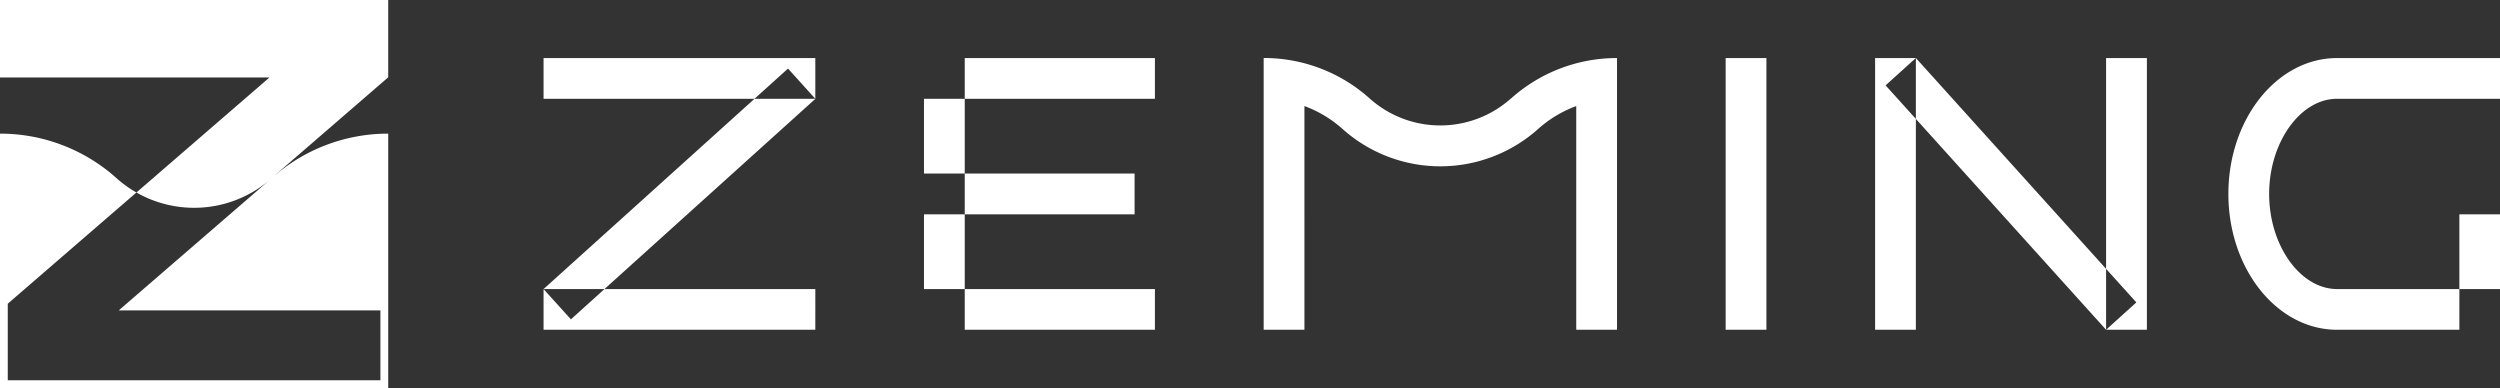
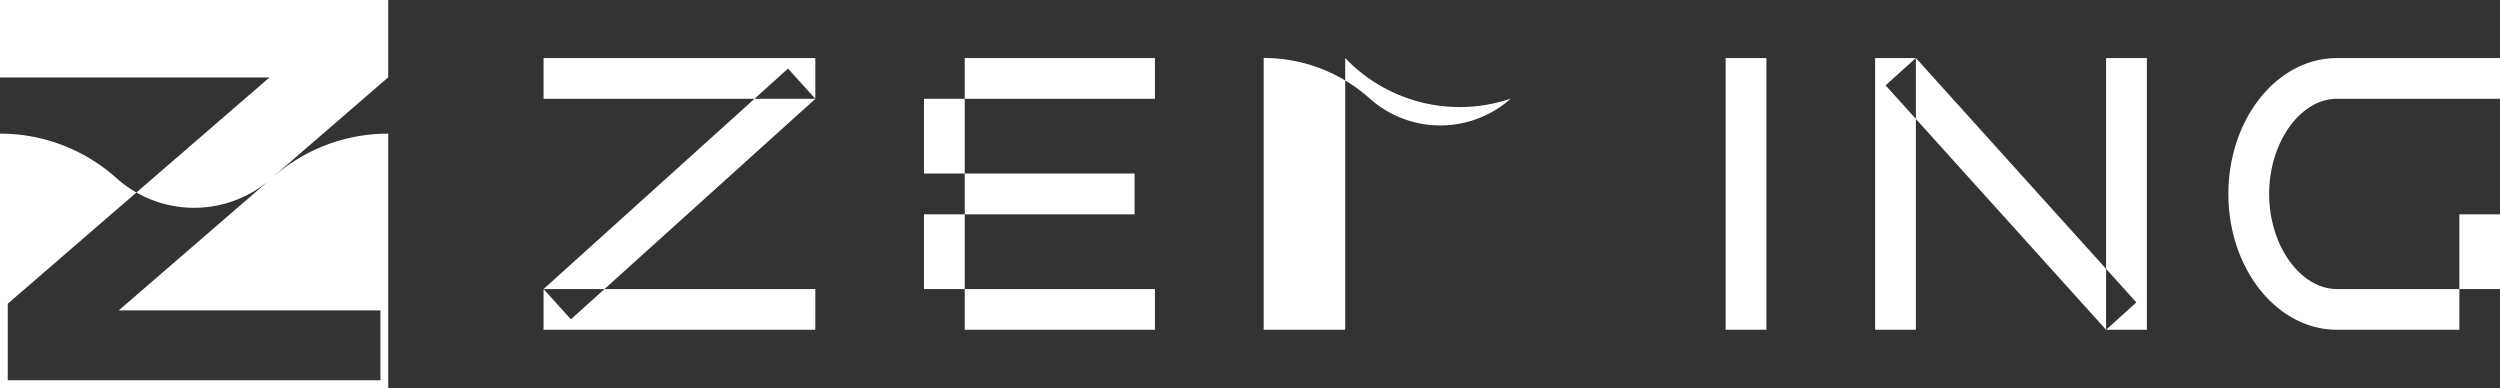
<svg xmlns="http://www.w3.org/2000/svg" width="210.188" height="32.625" viewBox="0 0 210.188 32.625">
  <rect x="0" y="0" width="210.188" height="32.625" fill="#333333" stroke="none" />
  <defs>
    <style>
      .cls-1 {
        fill: #fff;
        fill-rule: evenodd;
      }
    </style>
  </defs>
-   <path id="logo" class="cls-1" d="M345.084,45.256h3.427V68.1h-3.427V45.256Zm-67.4,3.427V45.256H297.1v3.427h-19.42Zm0-3.427h3.427V68.1h-3.427V45.256Zm0,13.137V54.967H295.39v3.427H277.683Zm0,9.711V64.677H297.1V68.1h-19.42ZM396.491,48.684V45.256H410.2v3.427H396.491Zm0,19.421V64.677H410.2V68.1H396.491ZM390.779,56.68c0-4.335,2.616-8,5.712-8V45.256c-5.047,0-9.139,5.115-9.139,11.424S391.444,68.1,396.491,68.1V64.677C393.4,64.677,390.779,61.015,390.779,56.68Zm15.993,1.713H410.2V68.1h-3.428V58.394ZM245.7,48.684V45.256h22.848v3.427H245.7Zm0,19.421V64.677h22.848V68.1H245.7Zm2.3-.882-2.3-2.545,20.552-18.538,2.3,2.545ZM361.077,68.1H357.65V45.256h3.427V68.1Zm19.421,0H377.07V45.256H380.5V68.1Zm-0.883-2.3-2.545,2.3L358.532,47.552l2.545-2.3Zm-52.58-17.148a8.911,8.911,0,0,1-11.882,0,13.316,13.316,0,0,0-8.91-3.4V68.1h3.427V49.292a9.943,9.943,0,0,1,3.2,1.923,12.338,12.338,0,0,0,16.453,0,9.933,9.933,0,0,1,3.2-1.922V68.1h3.428V45.256A13.318,13.318,0,0,0,327.035,48.661Zm-103.855,6.4,9.459-8.177V40.36H200v6.528h22.657L211.47,56.559a9.788,9.788,0,0,0,11.338-1.172L209.984,66.472h22v5.875H200.653V65.909l10.817-9.35a9.814,9.814,0,0,1-1.678-1.208A14.634,14.634,0,0,0,200,51.611V73h32.64V51.611A14.628,14.628,0,0,0,223.18,55.065Z" transform="translate(-200 -40.375)" />
+   <path id="logo" class="cls-1" d="M345.084,45.256h3.427V68.1h-3.427V45.256Zm-67.4,3.427V45.256H297.1v3.427h-19.42Zm0-3.427h3.427V68.1h-3.427V45.256Zm0,13.137V54.967H295.39v3.427H277.683Zm0,9.711V64.677H297.1V68.1h-19.42ZM396.491,48.684V45.256H410.2v3.427H396.491Zm0,19.421V64.677H410.2V68.1H396.491ZM390.779,56.68c0-4.335,2.616-8,5.712-8V45.256c-5.047,0-9.139,5.115-9.139,11.424S391.444,68.1,396.491,68.1V64.677C393.4,64.677,390.779,61.015,390.779,56.68Zm15.993,1.713H410.2V68.1h-3.428V58.394ZM245.7,48.684V45.256h22.848v3.427H245.7Zm0,19.421V64.677h22.848V68.1H245.7Zm2.3-.882-2.3-2.545,20.552-18.538,2.3,2.545ZM361.077,68.1H357.65V45.256h3.427V68.1Zm19.421,0H377.07V45.256H380.5V68.1Zm-0.883-2.3-2.545,2.3L358.532,47.552l2.545-2.3Zm-52.58-17.148a8.911,8.911,0,0,1-11.882,0,13.316,13.316,0,0,0-8.91-3.4V68.1h3.427V49.292V68.1h3.428V45.256A13.318,13.318,0,0,0,327.035,48.661Zm-103.855,6.4,9.459-8.177V40.36H200v6.528h22.657L211.47,56.559a9.788,9.788,0,0,0,11.338-1.172L209.984,66.472h22v5.875H200.653V65.909l10.817-9.35a9.814,9.814,0,0,1-1.678-1.208A14.634,14.634,0,0,0,200,51.611V73h32.64V51.611A14.628,14.628,0,0,0,223.18,55.065Z" transform="translate(-200 -40.375)" />
</svg>